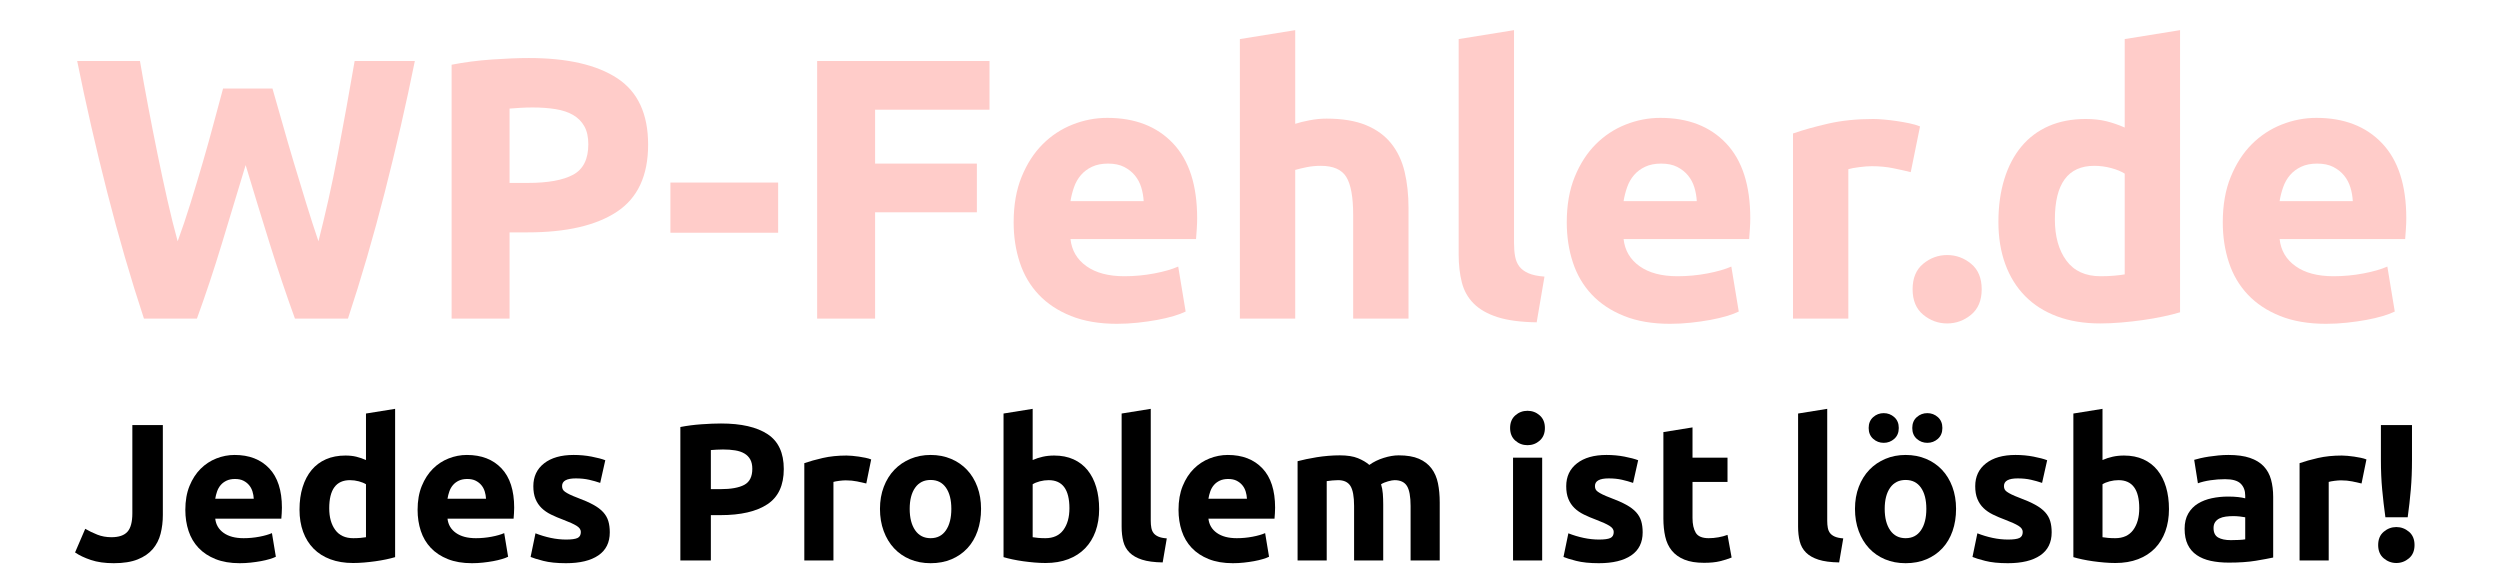
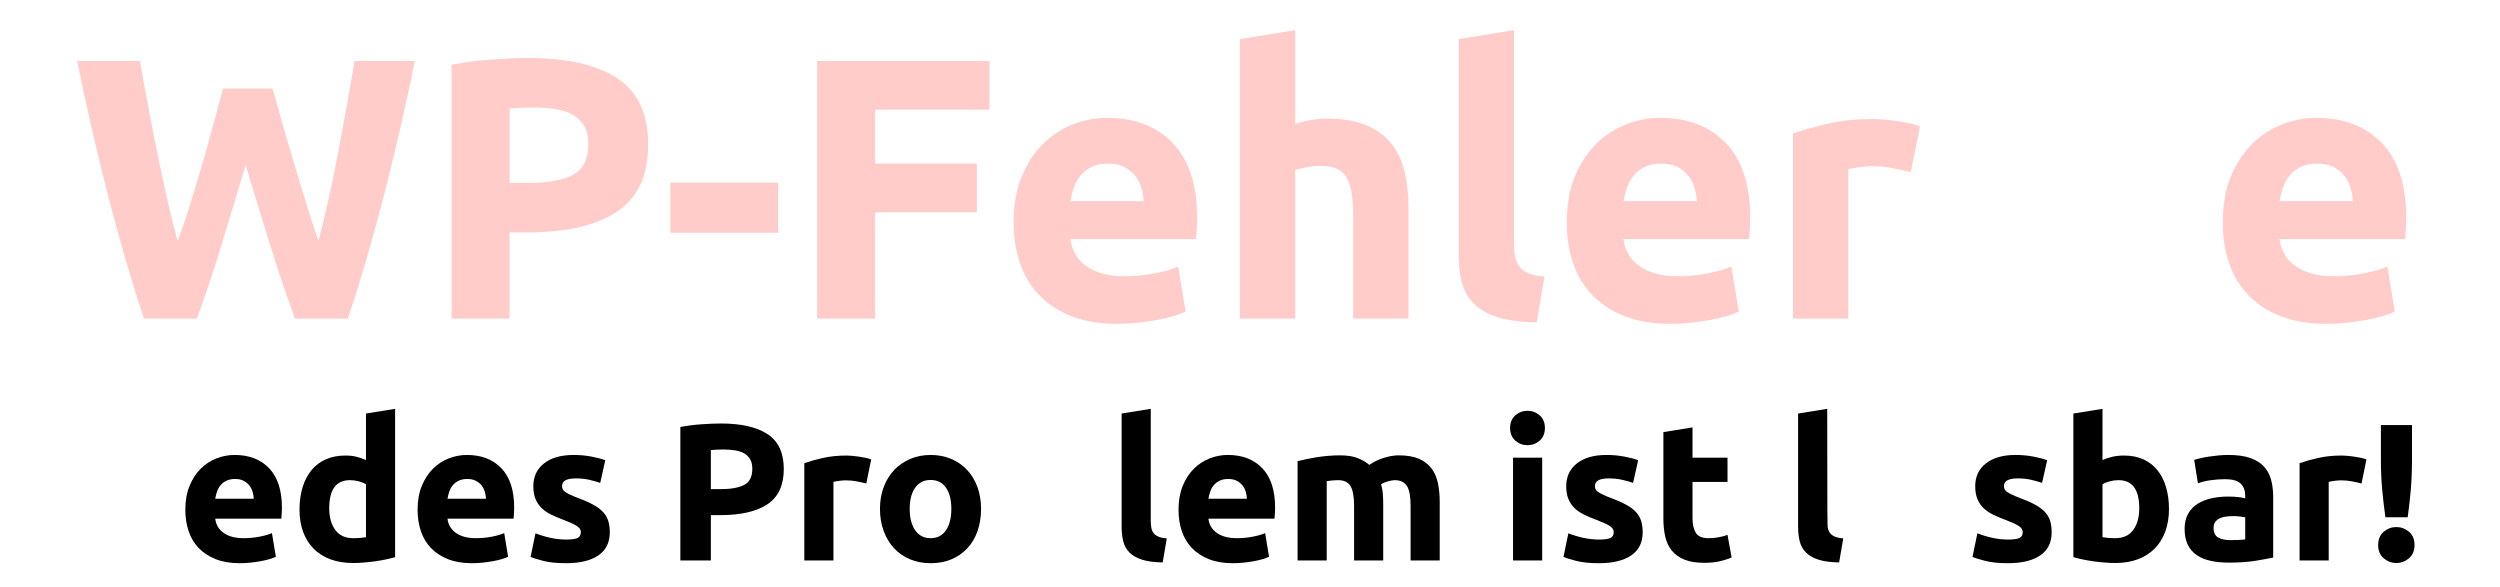
<svg xmlns="http://www.w3.org/2000/svg" xmlns:ns1="http://www.serif.com/" width="100%" height="100%" viewBox="0 0 1918 450" version="1.1" xml:space="preserve" style="fill-rule:evenodd;clip-rule:evenodd;stroke-linejoin:round;stroke-miterlimit:2;">
  <g id="Logo-breit" ns1:id="Logo breit" transform="matrix(0.992,0,0,0.923,233.46,509.234)">
    <rect x="-235.34" y="-551.646" width="1933.44" height="487.479" style="fill:none;" />
    <g id="Logo-Schriftzug" transform="matrix(1.006,0,0,1.207,-115.148,-526.144)">
      <g transform="matrix(4.176,0,0,0.537,-865.858,-60.359)">
        <path d="M228.889,186.452C229.435,199.482 230.039,214.18 230.699,230.547C231.359,246.914 232.064,263.837 232.815,281.316C233.566,298.795 234.328,316.274 235.102,333.754C235.876,351.233 236.627,367.441 237.355,382.378C237.95,366.17 238.557,348.531 239.176,329.463C239.794,310.395 240.378,290.691 240.927,270.352C241.477,250.012 242.015,229.752 242.542,209.572C243.069,189.391 243.561,169.926 244.019,151.176L255.101,151.176C253.496,206.473 251.65,262.566 249.563,319.452C247.476,376.339 245.218,430.366 242.787,481.532L233.029,481.532C231.437,451.023 229.889,419.004 228.388,385.476C226.886,351.948 225.407,318.34 223.951,284.653C222.491,318.34 221.031,351.948 219.57,385.476C218.109,419.004 216.58,451.023 214.982,481.532L205.232,481.532C202.805,430.366 200.55,376.339 198.467,319.452C196.384,262.566 194.542,206.473 192.939,151.176L204.496,151.176C204.954,169.926 205.458,189.391 206.008,209.572C206.558,229.752 207.13,250.012 207.726,270.352C208.322,290.691 208.929,310.395 209.547,329.463C210.166,348.531 210.796,366.17 211.437,382.378C212.259,366.805 213.058,350.279 213.835,332.8C214.611,315.321 215.365,297.842 216.096,280.363C216.827,262.883 217.5,246.04 218.117,229.832C218.733,213.624 219.293,199.164 219.795,186.452L228.889,186.452Z" style="fill:rgb(255,204,201);fill-rule:nonzero;" />
        <path d="M276.095,147.362C283.161,147.362 288.587,156.022 292.371,173.342C296.155,190.663 298.046,219.027 298.046,258.434C298.046,298.16 296.132,326.841 292.302,344.479C288.473,362.118 283.002,370.937 275.89,370.937L272.539,370.937L272.539,481.532L261.871,481.532L261.871,155.943C264.196,152.765 266.658,150.54 269.256,149.269C271.855,147.998 274.135,147.362 276.095,147.362ZM276.779,210.764C276.004,210.764 275.24,210.923 274.488,211.24C273.736,211.558 273.086,211.876 272.539,212.194L272.539,307.535L275.89,307.535C279.583,307.535 282.364,304.039 284.233,297.047C286.102,290.056 287.037,277.026 287.037,257.958C287.037,248.741 286.797,241.114 286.318,235.076C285.84,229.037 285.156,224.191 284.267,220.536C283.378,216.881 282.295,214.339 281.019,212.909C279.742,211.479 278.329,210.764 276.779,210.764Z" style="fill:rgb(255,204,201);fill-rule:nonzero;" />
        <rect x="302.15" y="307.058" width="19.832" height="64.355" style="fill:rgb(255,204,201);fill-rule:nonzero;" />
        <path d="M329.162,481.532L329.162,151.176L360.892,151.176L360.892,213.624L339.83,213.624L339.83,282.746L358.567,282.746L358.567,345.195L339.83,345.195L339.83,481.532L329.162,481.532Z" style="fill:rgb(255,204,201);fill-rule:nonzero;" />
        <path d="M365.337,358.066C365.337,335.819 365.827,316.354 366.808,299.669C367.788,282.985 369.076,269.081 370.671,257.958C372.267,246.834 374.102,238.413 376.176,232.692C378.251,226.972 380.382,224.111 382.57,224.111C387.676,224.111 391.711,234.996 394.674,256.766C397.638,278.535 399.119,310.554 399.119,352.822C399.119,356.953 399.097,361.482 399.051,366.408C399.005,371.334 398.96,375.704 398.914,379.517L375.8,379.517C376.028,394.136 377.008,405.736 378.741,414.317C380.473,422.897 382.798,427.188 385.716,427.188C387.585,427.188 389.42,425.996 391.221,423.613C393.022,421.229 394.492,418.289 395.632,414.793L397,472.475C396.452,474.382 395.723,476.288 394.811,478.195C393.899,480.102 392.885,481.771 391.768,483.201C390.651,484.631 389.454,485.823 388.178,486.776C386.901,487.729 385.625,488.206 384.348,488.206C381.111,488.206 378.296,484.869 375.903,478.195C373.509,471.521 371.526,462.385 369.953,450.785C368.38,439.185 367.218,425.44 366.466,409.55C365.713,393.66 365.337,376.498 365.337,358.066ZM389.272,330.893C389.226,324.855 389.078,318.976 388.828,313.255C388.577,307.535 388.189,302.45 387.665,298.001C387.141,293.551 386.48,289.897 385.682,287.037C384.884,284.176 383.892,282.746 382.707,282.746C381.567,282.746 380.587,284.097 379.767,286.798C378.946,289.499 378.262,293.075 377.715,297.524C377.168,301.973 376.746,307.138 376.45,313.017C376.154,318.896 375.937,324.855 375.8,330.893L389.272,330.893Z" style="fill:rgb(255,204,201);fill-rule:nonzero;" />
        <path d="M406.984,481.532L406.984,123.05L417.173,111.609L417.173,231.739C417.857,230.15 418.735,228.64 419.806,227.21C420.877,225.78 421.914,225.065 422.917,225.065C425.835,225.065 428.263,227.846 430.2,233.407C432.138,238.969 433.688,246.834 434.851,257.004C436.013,267.174 436.834,279.25 437.312,293.234C437.791,307.217 438.03,322.789 438.03,339.951L438.03,481.532L427.841,481.532L427.841,348.531C427.841,325.65 427.419,309.442 426.576,299.908C425.733,290.373 424.171,285.606 421.892,285.606C420.98,285.606 420.125,286.163 419.327,287.275C418.529,288.387 417.811,289.579 417.173,290.85L417.173,481.532L406.984,481.532Z" style="fill:rgb(255,204,201);fill-rule:nonzero;" />
        <path d="M461.623,486.299C458.66,485.981 456.255,483.757 454.409,479.625C452.562,475.494 451.103,469.694 450.032,462.226C448.961,454.757 448.231,445.7 447.844,435.053C447.456,424.407 447.262,412.41 447.262,399.062L447.262,123.05L457.452,111.609L457.452,384.761C457.452,391.117 457.52,396.838 457.657,401.922C457.794,407.007 458.056,411.298 458.443,414.793C458.831,418.289 459.389,421.15 460.119,423.374C460.848,425.599 461.828,427.029 463.059,427.665L461.623,486.299Z" style="fill:rgb(255,204,201);fill-rule:nonzero;" />
        <path d="M467.162,358.066C467.162,335.819 467.653,316.354 468.633,299.669C469.613,282.985 470.901,269.081 472.497,257.958C474.092,246.834 475.927,238.413 478.002,232.692C480.076,226.972 482.207,224.111 484.396,224.111C489.502,224.111 493.536,234.996 496.5,256.766C499.463,278.535 500.945,310.554 500.945,352.822C500.945,356.953 500.922,361.482 500.876,366.408C500.831,371.334 500.785,375.704 500.74,379.517L477.625,379.517C477.853,394.136 478.834,405.736 480.566,414.317C482.298,422.897 484.623,427.188 487.541,427.188C489.41,427.188 491.245,425.996 493.046,423.613C494.847,421.229 496.317,418.289 497.457,414.793L498.825,472.475C498.278,474.382 497.548,476.288 496.636,478.195C495.725,480.102 494.71,481.771 493.593,483.201C492.476,484.631 491.28,485.823 490.003,486.776C488.727,487.729 487.45,488.206 486.174,488.206C482.937,488.206 480.121,484.869 477.728,478.195C475.334,471.521 473.351,462.385 471.778,450.785C470.206,439.185 469.043,425.44 468.291,409.55C467.539,393.66 467.162,376.498 467.162,358.066ZM491.097,330.893C491.052,324.855 490.903,318.976 490.653,313.255C490.402,307.535 490.014,302.45 489.49,298.001C488.966,293.551 488.305,289.897 487.507,287.037C486.709,284.176 485.718,282.746 484.532,282.746C483.393,282.746 482.412,284.097 481.592,286.798C480.771,289.499 480.087,293.075 479.54,297.524C478.993,301.973 478.571,307.138 478.275,313.017C477.979,318.896 477.762,324.855 477.625,330.893L491.097,330.893Z" style="fill:rgb(255,204,201);fill-rule:nonzero;" />
        <path d="M530.487,293.71C529.575,292.121 528.504,290.453 527.273,288.705C526.042,286.957 524.72,286.083 523.307,286.083C522.668,286.083 521.905,286.48 521.016,287.275C520.127,288.069 519.454,288.943 518.998,289.897L518.998,481.532L508.809,481.532L508.809,244.133C510.633,239.684 512.787,235.473 515.271,231.5C517.756,227.528 520.526,225.542 523.58,225.542C524.127,225.542 524.788,225.78 525.563,226.257C526.338,226.733 527.113,227.369 527.888,228.163C528.663,228.958 529.438,229.911 530.213,231.024C530.988,232.136 531.65,233.487 532.197,235.076L530.487,293.71Z" style="fill:rgb(255,204,201);fill-rule:nonzero;" />
-         <path d="M543.548,443.873C543.548,458.174 542.899,469.058 541.6,476.527C540.3,483.995 538.83,487.729 537.189,487.729C535.547,487.729 534.077,483.995 532.778,476.527C531.479,469.058 530.829,458.174 530.829,443.873C530.829,429.571 531.479,418.687 532.778,411.218C534.077,403.75 535.547,400.016 537.189,400.016C538.83,400.016 540.3,403.75 541.6,411.218C542.899,418.687 543.548,429.571 543.548,443.873Z" style="fill:rgb(255,204,201);fill-rule:nonzero;" />
-         <path d="M557.02,354.252C557.02,376.18 557.727,393.818 559.14,407.166C560.554,420.514 562.651,427.188 565.432,427.188C566.343,427.188 567.187,426.949 567.962,426.473C568.737,425.996 569.375,425.44 569.877,424.804L569.877,295.617C569.238,292.757 568.406,290.373 567.381,288.467C566.355,286.56 565.318,285.606 564.269,285.606C559.437,285.606 557.02,308.488 557.02,354.252ZM580.066,473.428C579.154,475.335 578.106,477.162 576.92,478.91C575.735,480.658 574.493,482.168 573.193,483.439C571.894,484.71 570.572,485.743 569.227,486.538C567.882,487.332 566.594,487.729 565.363,487.729C562.4,487.729 559.756,484.71 557.431,478.672C555.106,472.634 553.145,463.974 551.55,452.692C549.954,441.41 548.734,427.744 547.891,411.695C547.048,395.646 546.626,377.61 546.626,357.589C546.626,337.249 546.991,318.896 547.72,302.529C548.449,286.163 549.498,272.259 550.866,260.818C552.233,249.377 553.909,240.637 555.892,234.599C557.875,228.561 560.143,225.542 562.696,225.542C564.11,225.542 565.375,226.495 566.492,228.402C567.609,230.309 568.737,233.01 569.877,236.506L569.877,123.05L580.066,111.609L580.066,473.428Z" style="fill:rgb(255,204,201);fill-rule:nonzero;" />
        <path d="M587.93,358.066C587.93,335.819 588.42,316.354 589.401,299.669C590.381,282.985 591.669,269.081 593.264,257.958C594.86,246.834 596.695,238.413 598.769,232.692C600.844,226.972 602.975,224.111 605.163,224.111C610.269,224.111 614.304,234.996 617.267,256.766C620.231,278.535 621.712,310.554 621.712,352.822C621.712,356.953 621.69,361.482 621.644,366.408C621.599,371.334 621.553,375.704 621.507,379.517L598.393,379.517C598.621,394.136 599.601,405.736 601.334,414.317C603.066,422.897 605.391,427.188 608.309,427.188C610.178,427.188 612.013,425.996 613.814,423.613C615.615,421.229 617.085,418.289 618.225,414.793L619.593,472.475C619.045,474.382 618.316,476.288 617.404,478.195C616.492,480.102 615.478,481.771 614.361,483.201C613.244,484.631 612.047,485.823 610.771,486.776C609.494,487.729 608.218,488.206 606.941,488.206C603.704,488.206 600.889,484.869 598.496,478.195C596.102,471.521 594.119,462.385 592.546,450.785C590.973,439.185 589.811,425.44 589.059,409.55C588.306,393.66 587.93,376.498 587.93,358.066ZM611.865,330.893C611.819,324.855 611.671,318.976 611.421,313.255C611.17,307.535 610.782,302.45 610.258,298.001C609.734,293.551 609.073,289.897 608.275,287.037C607.477,284.176 606.485,282.746 605.3,282.746C604.16,282.746 603.18,284.097 602.36,286.798C601.539,289.499 600.855,293.075 600.308,297.524C599.761,301.973 599.339,307.138 599.043,313.017C598.747,318.896 598.53,324.855 598.393,330.893L611.865,330.893Z" style="fill:rgb(255,204,201);fill-rule:nonzero;" />
      </g>
      <g transform="matrix(4.176,0,0,0.318,-864.065,224.87)">
-         <path d="M208.28,341.37C208.28,355.756 208.142,369.297 207.867,381.99C207.591,394.684 207.111,405.756 206.427,415.206C205.743,424.656 204.819,432.132 203.655,437.632C202.492,443.133 201.022,445.883 199.246,445.883C197.615,445.883 196.211,443.556 195.035,438.902C193.86,434.247 192.888,428.817 192.12,422.611L193.992,371.412C194.687,376.208 195.431,380.439 196.223,384.106C197.015,387.773 197.879,389.607 198.815,389.607C200.182,389.607 201.166,385.658 201.766,377.759C202.366,369.861 202.666,356.603 202.666,337.985L202.666,146.729L208.28,146.729L208.28,341.37Z" style="fill-rule:nonzero;" />
        <path d="M212.42,330.368C212.42,310.622 212.677,293.344 213.193,278.535C213.709,263.725 214.387,251.384 215.227,241.511C216.067,231.638 217.033,224.162 218.124,219.085C219.216,214.007 220.338,211.468 221.49,211.468C224.177,211.468 226.3,221.13 227.86,240.453C229.42,259.776 230.2,288.196 230.2,325.714C230.2,329.381 230.188,333.401 230.164,337.773C230.14,342.146 230.116,346.024 230.092,349.409L217.926,349.409C218.046,362.385 218.562,372.682 219.474,380.298C220.386,387.914 221.61,391.723 223.145,391.723C224.129,391.723 225.095,390.665 226.043,388.549C226.99,386.433 227.764,383.824 228.364,380.721L229.084,431.92C228.796,433.613 228.412,435.305 227.932,436.998C227.452,438.69 226.918,440.171 226.33,441.441C225.743,442.71 225.113,443.768 224.441,444.614C223.769,445.46 223.097,445.883 222.425,445.883C220.722,445.883 219.24,442.921 217.98,436.998C216.721,431.074 215.677,422.964 214.849,412.668C214.021,402.371 213.409,390.171 213.013,376.067C212.617,361.962 212.42,346.729 212.42,330.368ZM225.017,306.25C224.993,300.89 224.915,295.672 224.783,290.594C224.651,285.516 224.447,281.003 224.171,277.054C223.895,273.104 223.547,269.86 223.127,267.322C222.707,264.783 222.185,263.513 221.562,263.513C220.962,263.513 220.446,264.712 220.014,267.11C219.582,269.508 219.222,272.681 218.934,276.631C218.646,280.58 218.424,285.164 218.268,290.382C218.112,295.601 217.998,300.89 217.926,306.25L225.017,306.25Z" style="fill-rule:nonzero;" />
        <path d="M238.91,326.983C238.91,346.447 239.282,362.103 240.025,373.951C240.769,385.799 241.873,391.723 243.337,391.723C243.817,391.723 244.261,391.511 244.668,391.088C245.076,390.665 245.412,390.171 245.676,389.607L245.676,274.938C245.34,272.399 244.902,270.284 244.362,268.591C243.823,266.899 243.277,266.052 242.725,266.052C240.181,266.052 238.91,286.363 238.91,326.983ZM251.039,432.766C250.559,434.459 250.007,436.081 249.383,437.632C248.76,439.184 248.106,440.524 247.422,441.652C246.738,442.78 246.042,443.697 245.334,444.402C244.626,445.108 243.949,445.46 243.301,445.46C241.741,445.46 240.349,442.78 239.126,437.421C237.902,432.061 236.87,424.374 236.03,414.36C235.191,404.346 234.549,392.216 234.105,377.971C233.661,363.725 233.439,347.717 233.439,329.945C233.439,311.892 233.631,295.601 234.015,281.073C234.399,266.546 234.951,254.205 235.67,244.049C236.39,233.894 237.272,226.137 238.316,220.777C239.36,215.417 240.553,212.738 241.897,212.738C242.641,212.738 243.307,213.584 243.895,215.276C244.482,216.969 245.076,219.367 245.676,222.47L245.676,121.764L251.039,111.609L251.039,432.766Z" style="fill-rule:nonzero;" />
        <path d="M255.178,330.368C255.178,310.622 255.436,293.344 255.952,278.535C256.468,263.725 257.146,251.384 257.986,241.511C258.825,231.638 259.791,224.162 260.883,219.085C261.975,214.007 263.096,211.468 264.248,211.468C266.936,211.468 269.059,221.13 270.619,240.453C272.178,259.776 272.958,288.196 272.958,325.714C272.958,329.381 272.946,333.401 272.922,337.773C272.898,342.146 272.874,346.024 272.85,349.409L260.685,349.409C260.805,362.385 261.321,372.682 262.233,380.298C263.144,387.914 264.368,391.723 265.904,391.723C266.888,391.723 267.853,390.665 268.801,388.549C269.749,386.433 270.523,383.824 271.123,380.721L271.842,431.92C271.555,433.613 271.171,435.305 270.691,436.998C270.211,438.69 269.677,440.171 269.089,441.441C268.501,442.71 267.871,443.768 267.199,444.614C266.528,445.46 265.856,445.883 265.184,445.883C263.48,445.883 261.999,442.921 260.739,436.998C259.479,431.074 258.435,422.964 257.608,412.668C256.78,402.371 256.168,390.171 255.772,376.067C255.376,361.962 255.178,346.729 255.178,330.368ZM267.775,306.25C267.751,300.89 267.673,295.672 267.541,290.594C267.409,285.516 267.205,281.003 266.93,277.054C266.654,273.104 266.306,269.86 265.886,267.322C265.466,264.783 264.944,263.513 264.32,263.513C263.72,263.513 263.204,264.712 262.772,267.11C262.341,269.508 261.981,272.681 261.693,276.631C261.405,280.58 261.183,285.164 261.027,290.382C260.871,295.601 260.757,300.89 260.685,306.25L267.775,306.25Z" style="fill-rule:nonzero;" />
        <path d="M282.532,394.684C283.516,394.684 284.212,393.556 284.62,391.299C285.028,389.043 285.232,384.67 285.232,378.182C285.232,373.105 284.968,368.662 284.44,364.854C283.912,361.045 283.108,356.744 282.028,351.948C281.188,348.281 280.427,344.473 279.743,340.524C279.059,336.574 278.477,331.849 277.997,326.349C277.517,320.848 277.145,314.289 276.881,306.673C276.617,299.057 276.485,289.889 276.485,279.169C276.485,258.295 277.145,241.793 278.465,229.663C279.785,217.533 281.596,211.468 283.9,211.468C285.052,211.468 286.155,212.667 287.211,215.065C288.267,217.463 289.107,220.072 289.731,222.893L288.795,271.976C288.171,269.437 287.493,267.181 286.761,265.206C286.029,263.231 285.208,262.244 284.296,262.244C282.616,262.244 281.776,267.745 281.776,278.746C281.776,281.285 281.812,283.542 281.884,285.516C281.956,287.491 282.1,289.395 282.316,291.229C282.532,293.062 282.826,295.046 283.198,297.179C283.57,299.312 284.044,301.657 284.62,304.213C285.795,309.335 286.767,314.384 287.535,319.36C288.303,324.337 288.909,329.709 289.353,335.479C289.797,341.249 290.108,347.652 290.288,354.689C290.468,361.725 290.558,369.887 290.558,379.174C290.558,401.128 289.856,417.735 288.453,428.995C287.049,440.254 285.064,445.883 282.496,445.883C280.816,445.883 279.419,444.191 278.303,440.806C277.187,437.421 276.413,434.6 275.982,432.343L276.881,381.144C277.793,385.376 278.729,388.69 279.689,391.088C280.649,393.486 281.596,394.684 282.532,394.684Z" style="fill-rule:nonzero;" />
        <path d="M311.038,143.344C314.757,143.344 317.612,151.031 319.604,166.405C321.596,181.778 322.591,206.955 322.591,241.934C322.591,277.195 321.584,302.653 319.568,318.309C317.552,333.965 314.673,341.793 310.93,341.793L309.166,341.793L309.166,439.96L303.551,439.96L303.551,150.96C304.775,148.139 306.071,146.165 307.439,145.036C308.806,143.908 310.006,143.344 311.038,143.344ZM311.398,199.621C310.99,199.621 310.588,199.762 310.192,200.044C309.796,200.326 309.454,200.608 309.166,200.89L309.166,285.516L310.93,285.516C312.873,285.516 314.337,282.413 315.321,276.207C316.305,270.001 316.797,258.436 316.797,241.511C316.797,233.33 316.671,226.56 316.419,221.2C316.167,215.841 315.807,211.539 315.339,208.295C314.871,205.051 314.301,202.794 313.629,201.525C312.957,200.255 312.214,199.621 311.398,199.621Z" style="fill-rule:nonzero;" />
        <path d="M337.78,273.246C337.3,271.835 336.736,270.354 336.088,268.803C335.44,267.251 334.745,266.475 334.001,266.475C333.665,266.475 333.263,266.828 332.795,267.533C332.327,268.238 331.973,269.014 331.733,269.86L331.733,439.96L326.37,439.96L326.37,229.24C327.33,225.291 328.464,221.553 329.772,218.027C331.079,214.501 332.537,212.738 334.145,212.738C334.433,212.738 334.781,212.949 335.189,213.372C335.596,213.795 336.004,214.36 336.412,215.065C336.82,215.77 337.228,216.616 337.636,217.604C338.044,218.591 338.392,219.79 338.68,221.2L337.78,273.246Z" style="fill-rule:nonzero;" />
        <path d="M358.907,328.253C358.907,345.742 358.691,361.751 358.259,376.278C357.828,390.806 357.204,403.218 356.388,413.514C355.572,423.81 354.594,431.779 353.455,437.421C352.315,443.063 351.037,445.883 349.621,445.883C348.23,445.883 346.964,443.063 345.824,437.421C344.684,431.779 343.707,423.81 342.891,413.514C342.075,403.218 341.439,390.806 340.983,376.278C340.527,361.751 340.299,345.742 340.299,328.253C340.299,310.763 340.533,294.825 341.001,280.439C341.469,266.052 342.117,253.781 342.945,243.626C343.773,233.471 344.756,225.573 345.896,219.931C347.036,214.289 348.278,211.468 349.621,211.468C350.989,211.468 352.243,214.289 353.383,219.931C354.522,225.573 355.5,233.471 356.316,243.626C357.132,253.781 357.768,266.052 358.223,280.439C358.679,294.825 358.907,310.763 358.907,328.253ZM353.437,328.253C353.437,308.789 353.107,293.485 352.447,282.343C351.787,271.2 350.845,265.629 349.621,265.629C348.398,265.629 347.45,271.2 346.778,282.343C346.106,293.485 345.77,308.789 345.77,328.253C345.77,347.717 346.106,363.161 346.778,374.586C347.45,386.01 348.398,391.723 349.621,391.723C350.845,391.723 351.787,386.01 352.447,374.586C353.107,363.161 353.437,347.717 353.437,328.253Z" style="fill-rule:nonzero;" />
-         <path d="M375.176,326.983C375.176,286.363 373.904,266.052 371.361,266.052C370.809,266.052 370.263,266.899 369.723,268.591C369.183,270.284 368.745,272.399 368.409,274.938L368.409,389.607C368.673,390.171 369.009,390.665 369.417,391.088C369.825,391.511 370.269,391.723 370.749,391.723C372.212,391.723 373.316,385.799 374.06,373.951C374.804,362.103 375.176,346.447 375.176,326.983ZM380.647,328.676C380.647,346.447 380.425,362.526 379.981,376.913C379.537,391.299 378.895,403.57 378.055,413.725C377.215,423.881 376.184,431.708 374.96,437.209C373.736,442.71 372.344,445.46 370.785,445.46C370.137,445.46 369.459,445.108 368.751,444.402C368.043,443.697 367.347,442.78 366.664,441.652C365.98,440.524 365.326,439.184 364.702,437.632C364.078,436.081 363.526,434.459 363.046,432.766L363.046,121.764L368.409,111.609L368.409,222.47C369.009,219.367 369.633,216.969 370.281,215.276C370.929,213.584 371.625,212.738 372.368,212.738C373.712,212.738 374.9,215.488 375.932,220.989C376.963,226.489 377.827,234.317 378.523,244.473C379.219,254.628 379.747,266.828 380.107,281.073C380.467,295.319 380.647,311.186 380.647,328.676Z" style="fill-rule:nonzero;" />
        <path d="M392.344,444.191C390.784,443.909 389.519,441.934 388.547,438.267C387.575,434.6 386.807,429.452 386.243,422.823C385.679,416.194 385.295,408.154 385.092,398.704C384.888,389.254 384.786,378.605 384.786,366.758L384.786,121.764L390.148,111.609L390.148,354.064C390.148,359.706 390.184,364.783 390.256,369.297C390.328,373.81 390.466,377.618 390.67,380.721C390.874,383.824 391.168,386.363 391.552,388.337C391.936,390.312 392.452,391.581 393.1,392.146L392.344,444.191Z" style="fill-rule:nonzero;" />
        <path d="M395.259,330.368C395.259,310.622 395.517,293.344 396.033,278.535C396.549,263.725 397.227,251.384 398.067,241.511C398.907,231.638 399.872,224.162 400.964,219.085C402.056,214.007 403.178,211.468 404.329,211.468C407.017,211.468 409.14,221.13 410.7,240.453C412.26,259.776 413.039,288.196 413.039,325.714C413.039,329.381 413.027,333.401 413.003,337.773C412.979,342.146 412.955,346.024 412.931,349.409L400.766,349.409C400.886,362.385 401.402,372.682 402.314,380.298C403.226,387.914 404.449,391.723 405.985,391.723C406.969,391.723 407.935,390.665 408.882,388.549C409.83,386.433 410.604,383.824 411.204,380.721L411.924,431.92C411.636,433.613 411.252,435.305 410.772,436.998C410.292,438.69 409.758,440.171 409.17,441.441C408.582,442.71 407.953,443.768 407.281,444.614C406.609,445.46 405.937,445.883 405.265,445.883C403.561,445.883 402.08,442.921 400.82,436.998C399.56,431.074 398.517,422.964 397.689,412.668C396.861,402.371 396.249,390.171 395.853,376.067C395.457,361.962 395.259,346.729 395.259,330.368ZM407.857,306.25C407.833,300.89 407.755,295.672 407.623,290.594C407.491,285.516 407.287,281.003 407.011,277.054C406.735,273.104 406.387,269.86 405.967,267.322C405.547,264.783 405.025,263.513 404.401,263.513C403.801,263.513 403.286,264.712 402.854,267.11C402.422,269.508 402.062,272.681 401.774,276.631C401.486,280.58 401.264,285.164 401.108,290.382C400.952,295.601 400.838,300.89 400.766,306.25L407.857,306.25Z" style="fill-rule:nonzero;" />
        <path d="M427.58,321.906C427.58,301.595 427.358,287.209 426.914,278.746C426.47,270.284 425.709,266.052 424.629,266.052C424.293,266.052 423.945,266.264 423.585,266.687C423.225,267.11 422.877,267.604 422.541,268.168L422.541,439.96L417.178,439.96L417.178,225.008C417.634,223.598 418.168,222.117 418.78,220.566C419.392,219.014 420.04,217.604 420.724,216.334C421.408,215.065 422.109,214.078 422.829,213.372C423.549,212.667 424.257,212.314 424.953,212.314C426.32,212.314 427.43,214.36 428.282,218.45C429.134,222.54 429.836,227.406 430.388,233.048C431.155,226.56 432.037,221.482 433.033,217.815C434.029,214.148 434.947,212.314 435.786,212.314C437.298,212.314 438.54,214.783 439.512,219.719C440.483,224.656 441.257,231.638 441.833,240.664C442.409,249.691 442.805,260.41 443.021,272.822C443.237,285.234 443.345,299.057 443.345,314.289L443.345,439.96L437.982,439.96L437.982,321.906C437.982,301.595 437.76,287.209 437.316,278.746C436.872,270.284 436.11,266.052 435.031,266.052C434.743,266.052 434.341,266.899 433.825,268.591C433.309,270.284 432.883,272.399 432.547,274.938C432.715,281.426 432.823,288.267 432.871,295.46C432.919,302.653 432.943,310.34 432.943,318.521L432.943,439.96L427.58,439.96L427.58,321.906Z" style="fill-rule:nonzero;" />
        <path d="M462.205,439.96L456.842,439.96L456.842,217.392L462.205,217.392L462.205,439.96ZM462.708,153.076C462.708,164.642 462.391,173.739 461.755,180.368C461.119,186.997 460.369,190.312 459.505,190.312C458.641,190.312 457.892,186.997 457.256,180.368C456.62,173.739 456.302,164.642 456.302,153.076C456.302,141.51 456.62,132.413 457.256,125.784C457.892,119.155 458.641,115.84 459.505,115.84C460.369,115.84 461.119,119.155 461.755,125.784C462.391,132.413 462.708,141.51 462.708,153.076Z" style="fill-rule:nonzero;" />
        <path d="M472.678,394.684C473.662,394.684 474.358,393.556 474.766,391.299C475.174,389.043 475.378,384.67 475.378,378.182C475.378,373.105 475.114,368.662 474.586,364.854C474.058,361.045 473.254,356.744 472.174,351.948C471.335,348.281 470.573,344.473 469.889,340.524C469.205,336.574 468.623,331.849 468.143,326.349C467.663,320.848 467.291,314.289 467.028,306.673C466.764,299.057 466.632,289.889 466.632,279.169C466.632,258.295 467.291,241.793 468.611,229.663C469.931,217.533 471.742,211.468 474.046,211.468C475.198,211.468 476.301,212.667 477.357,215.065C478.413,217.463 479.253,220.072 479.877,222.893L478.941,271.976C478.317,269.437 477.639,267.181 476.907,265.206C476.176,263.231 475.354,262.244 474.442,262.244C472.762,262.244 471.922,267.745 471.922,278.746C471.922,281.285 471.958,283.542 472.03,285.516C472.102,287.491 472.246,289.395 472.462,291.229C472.678,293.062 472.972,295.046 473.344,297.179C473.716,299.312 474.19,301.657 474.766,304.213C475.942,309.335 476.913,314.384 477.681,319.36C478.449,324.337 479.055,329.709 479.499,335.479C479.943,341.249 480.255,347.652 480.435,354.689C480.615,361.725 480.705,369.887 480.705,379.174C480.705,401.128 480.003,417.735 478.599,428.995C477.195,440.254 475.21,445.883 472.642,445.883C470.963,445.883 469.565,444.191 468.449,440.806C467.333,437.421 466.56,434.6 466.128,432.343L467.028,381.144C467.939,385.376 468.875,388.69 469.835,391.088C470.795,393.486 471.742,394.684 472.678,394.684Z" style="fill-rule:nonzero;" />
        <path d="M484.52,161.962L489.882,151.807L489.882,217.392L496.325,217.392L496.325,269.86L489.882,269.86L489.882,348.14C489.882,361.398 490.08,371.976 490.476,379.875C490.872,387.773 491.67,391.723 492.87,391.723C493.446,391.723 494.04,391.088 494.651,389.818C495.263,388.549 495.821,386.786 496.325,384.529L497.081,433.613C496.433,436.716 495.713,439.395 494.921,441.652C494.13,443.909 493.158,445.037 492.006,445.037C490.542,445.037 489.331,442.71 488.371,438.055C487.411,433.401 486.643,426.913 486.067,418.591C485.491,410.27 485.09,400.185 484.862,388.337C484.634,376.49 484.52,363.373 484.52,348.986L484.52,161.962Z" style="fill-rule:nonzero;" />
-         <path d="M516.877,444.191C515.317,443.909 514.051,441.934 513.079,438.267C512.108,434.6 511.34,429.452 510.776,422.823C510.212,416.194 509.828,408.154 509.624,398.704C509.42,389.254 509.318,378.605 509.318,366.758L509.318,121.764L514.681,111.609L514.681,354.064C514.681,359.706 514.717,364.783 514.789,369.297C514.861,373.81 514.999,377.618 515.203,380.721C515.407,383.824 515.701,386.363 516.085,388.337C516.469,390.312 516.985,391.581 517.632,392.146L516.877,444.191Z" style="fill-rule:nonzero;" />
-         <path d="M538.4,328.253C538.4,345.742 538.184,361.751 537.752,376.278C537.32,390.806 536.696,403.218 535.88,413.514C535.065,423.81 534.087,431.779 532.947,437.421C531.807,443.063 530.53,445.883 529.114,445.883C527.722,445.883 526.456,443.063 525.317,437.421C524.177,431.779 523.199,423.81 522.383,413.514C521.568,403.218 520.932,390.806 520.476,376.278C520.02,361.751 519.792,345.742 519.792,328.253C519.792,310.763 520.026,294.825 520.494,280.439C520.962,266.052 521.61,253.781 522.437,243.626C523.265,233.471 524.249,225.573 525.389,219.931C526.528,214.289 527.77,211.468 529.114,211.468C530.482,211.468 531.735,214.289 532.875,219.931C534.015,225.573 534.993,233.471 535.808,243.626C536.624,253.781 537.26,266.052 537.716,280.439C538.172,294.825 538.4,310.763 538.4,328.253ZM532.929,328.253C532.929,308.789 532.599,293.485 531.939,282.343C531.279,271.2 530.338,265.629 529.114,265.629C527.89,265.629 526.942,271.2 526.27,282.343C525.599,293.485 525.263,308.789 525.263,328.253C525.263,347.717 525.599,363.161 526.27,374.586C526.942,386.01 527.89,391.723 529.114,391.723C530.338,391.723 531.279,386.01 531.939,374.586C532.599,363.161 532.929,347.717 532.929,328.253ZM525.083,185.234C524.339,185.234 523.691,182.343 523.139,176.56C522.587,170.777 522.311,162.949 522.311,153.076C522.311,143.203 522.587,135.375 523.139,129.592C523.691,123.809 524.339,120.918 525.083,120.918C525.827,120.918 526.474,123.809 527.026,129.592C527.578,135.375 527.854,143.203 527.854,153.076C527.854,162.949 527.578,170.777 527.026,176.56C526.474,182.343 525.827,185.234 525.083,185.234ZM533.109,185.234C532.365,185.234 531.717,182.343 531.165,176.56C530.614,170.777 530.338,162.949 530.338,153.076C530.338,143.203 530.614,135.375 531.165,129.592C531.717,123.809 532.365,120.918 533.109,120.918C533.853,120.918 534.501,123.809 535.053,129.592C535.604,135.375 535.88,143.203 535.88,153.076C535.88,162.949 535.604,170.777 535.053,176.56C534.501,182.343 533.853,185.234 533.109,185.234Z" style="fill-rule:nonzero;" />
+         <path d="M516.877,444.191C515.317,443.909 514.051,441.934 513.079,438.267C512.108,434.6 511.34,429.452 510.776,422.823C510.212,416.194 509.828,408.154 509.624,398.704C509.42,389.254 509.318,378.605 509.318,366.758L509.318,121.764L514.681,111.609C514.681,359.706 514.717,364.783 514.789,369.297C514.861,373.81 514.999,377.618 515.203,380.721C515.407,383.824 515.701,386.363 516.085,388.337C516.469,390.312 516.985,391.581 517.632,392.146L516.877,444.191Z" style="fill-rule:nonzero;" />
        <path d="M547.974,394.684C548.958,394.684 549.653,393.556 550.061,391.299C550.469,389.043 550.673,384.67 550.673,378.182C550.673,373.105 550.409,368.662 549.881,364.854C549.353,361.045 548.55,356.744 547.47,351.948C546.63,348.281 545.868,344.473 545.184,340.524C544.5,336.574 543.919,331.849 543.439,326.349C542.959,320.848 542.587,314.289 542.323,306.673C542.059,299.057 541.927,289.889 541.927,279.169C541.927,258.295 542.587,241.793 543.907,229.663C545.226,217.533 547.038,211.468 549.341,211.468C550.493,211.468 551.597,212.667 552.653,215.065C553.708,217.463 554.548,220.072 555.172,222.893L554.236,271.976C553.612,269.437 552.935,267.181 552.203,265.206C551.471,263.231 550.649,262.244 549.737,262.244C548.058,262.244 547.218,267.745 547.218,278.746C547.218,281.285 547.254,283.542 547.326,285.516C547.398,287.491 547.542,289.395 547.758,291.229C547.974,293.062 548.268,295.046 548.64,297.179C549.011,299.312 549.485,301.657 550.061,304.213C551.237,309.335 552.209,314.384 552.977,319.36C553.744,324.337 554.35,329.709 554.794,335.479C555.238,341.249 555.55,347.652 555.73,354.689C555.91,361.725 556,369.887 556,379.174C556,401.128 555.298,417.735 553.894,428.995C552.491,440.254 550.505,445.883 547.938,445.883C546.258,445.883 544.86,444.191 543.745,440.806C542.629,437.421 541.855,434.6 541.423,432.343L542.323,381.144C543.235,385.376 544.171,388.69 545.13,391.088C546.09,393.486 547.038,394.684 547.974,394.684Z" style="fill-rule:nonzero;" />
        <path d="M572.124,326.983C572.124,286.363 570.853,266.052 568.309,266.052C567.757,266.052 567.211,266.899 566.672,268.591C566.132,270.284 565.694,272.399 565.358,274.938L565.358,389.607C565.622,390.171 565.958,390.665 566.366,391.088C566.774,391.511 567.217,391.723 567.697,391.723C569.161,391.723 570.265,385.799 571.009,373.951C571.752,362.103 572.124,346.447 572.124,326.983ZM577.595,328.676C577.595,346.447 577.373,362.526 576.929,376.913C576.485,391.299 575.844,403.57 575.004,413.725C574.164,423.881 573.132,431.708 571.908,437.209C570.685,442.71 569.293,445.46 567.733,445.46C567.086,445.46 566.408,445.108 565.7,444.402C564.992,443.697 564.296,442.78 563.612,441.652C562.928,440.524 562.275,439.184 561.651,437.632C561.027,436.081 560.475,434.459 559.995,432.766L559.995,121.764L565.358,111.609L565.358,222.47C565.958,219.367 566.582,216.969 567.229,215.276C567.877,213.584 568.573,212.738 569.317,212.738C570.661,212.738 571.848,215.488 572.88,220.989C573.912,226.489 574.776,234.317 575.472,244.473C576.168,254.628 576.695,266.828 577.055,281.073C577.415,295.319 577.595,311.186 577.595,328.676Z" style="fill-rule:nonzero;" />
        <path d="M588.969,395.954C589.497,395.954 590,395.813 590.48,395.531C590.96,395.249 591.344,394.825 591.632,394.261L591.632,346.447C591.416,345.883 591.092,345.319 590.66,344.755C590.228,344.191 589.833,343.909 589.473,343.909C588.969,343.909 588.495,344.261 588.051,344.966C587.607,345.672 587.217,347.012 586.881,348.986C586.545,350.961 586.281,353.641 586.089,357.026C585.897,360.411 585.801,364.642 585.801,369.72C585.801,379.593 586.083,386.433 586.647,390.242C587.211,394.05 587.985,395.954 588.969,395.954ZM588.537,211.468C590.12,211.468 591.44,213.584 592.496,217.815C593.552,222.047 594.398,228.111 595.033,236.01C595.669,243.908 596.119,253.499 596.383,264.783C596.647,276.066 596.779,288.619 596.779,302.442L596.779,433.613C596.011,435.587 594.943,437.914 593.576,440.594C592.208,443.274 590.552,444.614 588.609,444.614C587.385,444.614 586.275,443.345 585.28,440.806C584.284,438.267 583.426,434.106 582.706,428.323C581.986,422.541 581.434,414.995 581.05,405.686C580.667,396.377 580.475,384.952 580.475,371.412C580.475,358.436 580.697,347.435 581.14,338.408C581.584,329.381 582.178,322.188 582.922,316.828C583.666,311.468 584.518,307.59 585.477,305.192C586.437,302.794 587.433,301.595 588.465,301.595C589.161,301.595 589.779,301.948 590.318,302.653C590.858,303.358 591.296,304.275 591.632,305.404L591.632,299.48C591.632,288.76 591.356,280.157 590.804,273.669C590.252,267.181 589.293,263.937 587.925,263.937C587.013,263.937 586.113,264.712 585.226,266.264C584.338,267.815 583.57,270.001 582.922,272.822L582.238,222.047C582.55,220.918 582.94,219.719 583.408,218.45C583.876,217.18 584.386,216.052 584.938,215.065C585.489,214.078 586.071,213.231 586.683,212.526C587.295,211.821 587.913,211.468 588.537,211.468Z" style="fill-rule:nonzero;" />
        <path d="M613.047,273.246C612.568,271.835 612.004,270.354 611.356,268.803C610.708,267.251 610.012,266.475 609.268,266.475C608.932,266.475 608.53,266.828 608.062,267.533C607.595,268.238 607.241,269.014 607.001,269.86L607.001,439.96L601.638,439.96L601.638,229.24C602.598,225.291 603.731,221.553 605.039,218.027C606.347,214.501 607.805,212.738 609.412,212.738C609.7,212.738 610.048,212.949 610.456,213.372C610.864,213.795 611.272,214.36 611.68,215.065C612.088,215.77 612.496,216.616 612.903,217.604C613.311,218.591 613.659,219.79 613.947,221.2L613.047,273.246Z" style="fill-rule:nonzero;" />
        <path d="M622.333,222.47C622.333,245.319 622.261,266.616 622.117,286.363C621.973,306.109 621.781,326.137 621.542,346.447L617.438,346.447C617.198,326.137 617.001,306.109 616.845,286.363C616.689,266.616 616.611,245.319 616.611,222.47L616.611,146.729L622.333,146.729L622.333,222.47ZM622.801,406.532C622.801,418.944 622.459,428.535 621.775,435.305C621.092,442.075 620.318,445.46 619.454,445.46C618.59,445.46 617.816,442.075 617.133,435.305C616.449,428.535 616.107,418.944 616.107,406.532C616.107,394.12 616.449,384.529 617.133,377.759C617.816,370.989 618.59,367.604 619.454,367.604C620.318,367.604 621.092,370.989 621.775,377.759C622.459,384.529 622.801,394.12 622.801,406.532Z" style="fill-rule:nonzero;" />
      </g>
    </g>
  </g>
</svg>